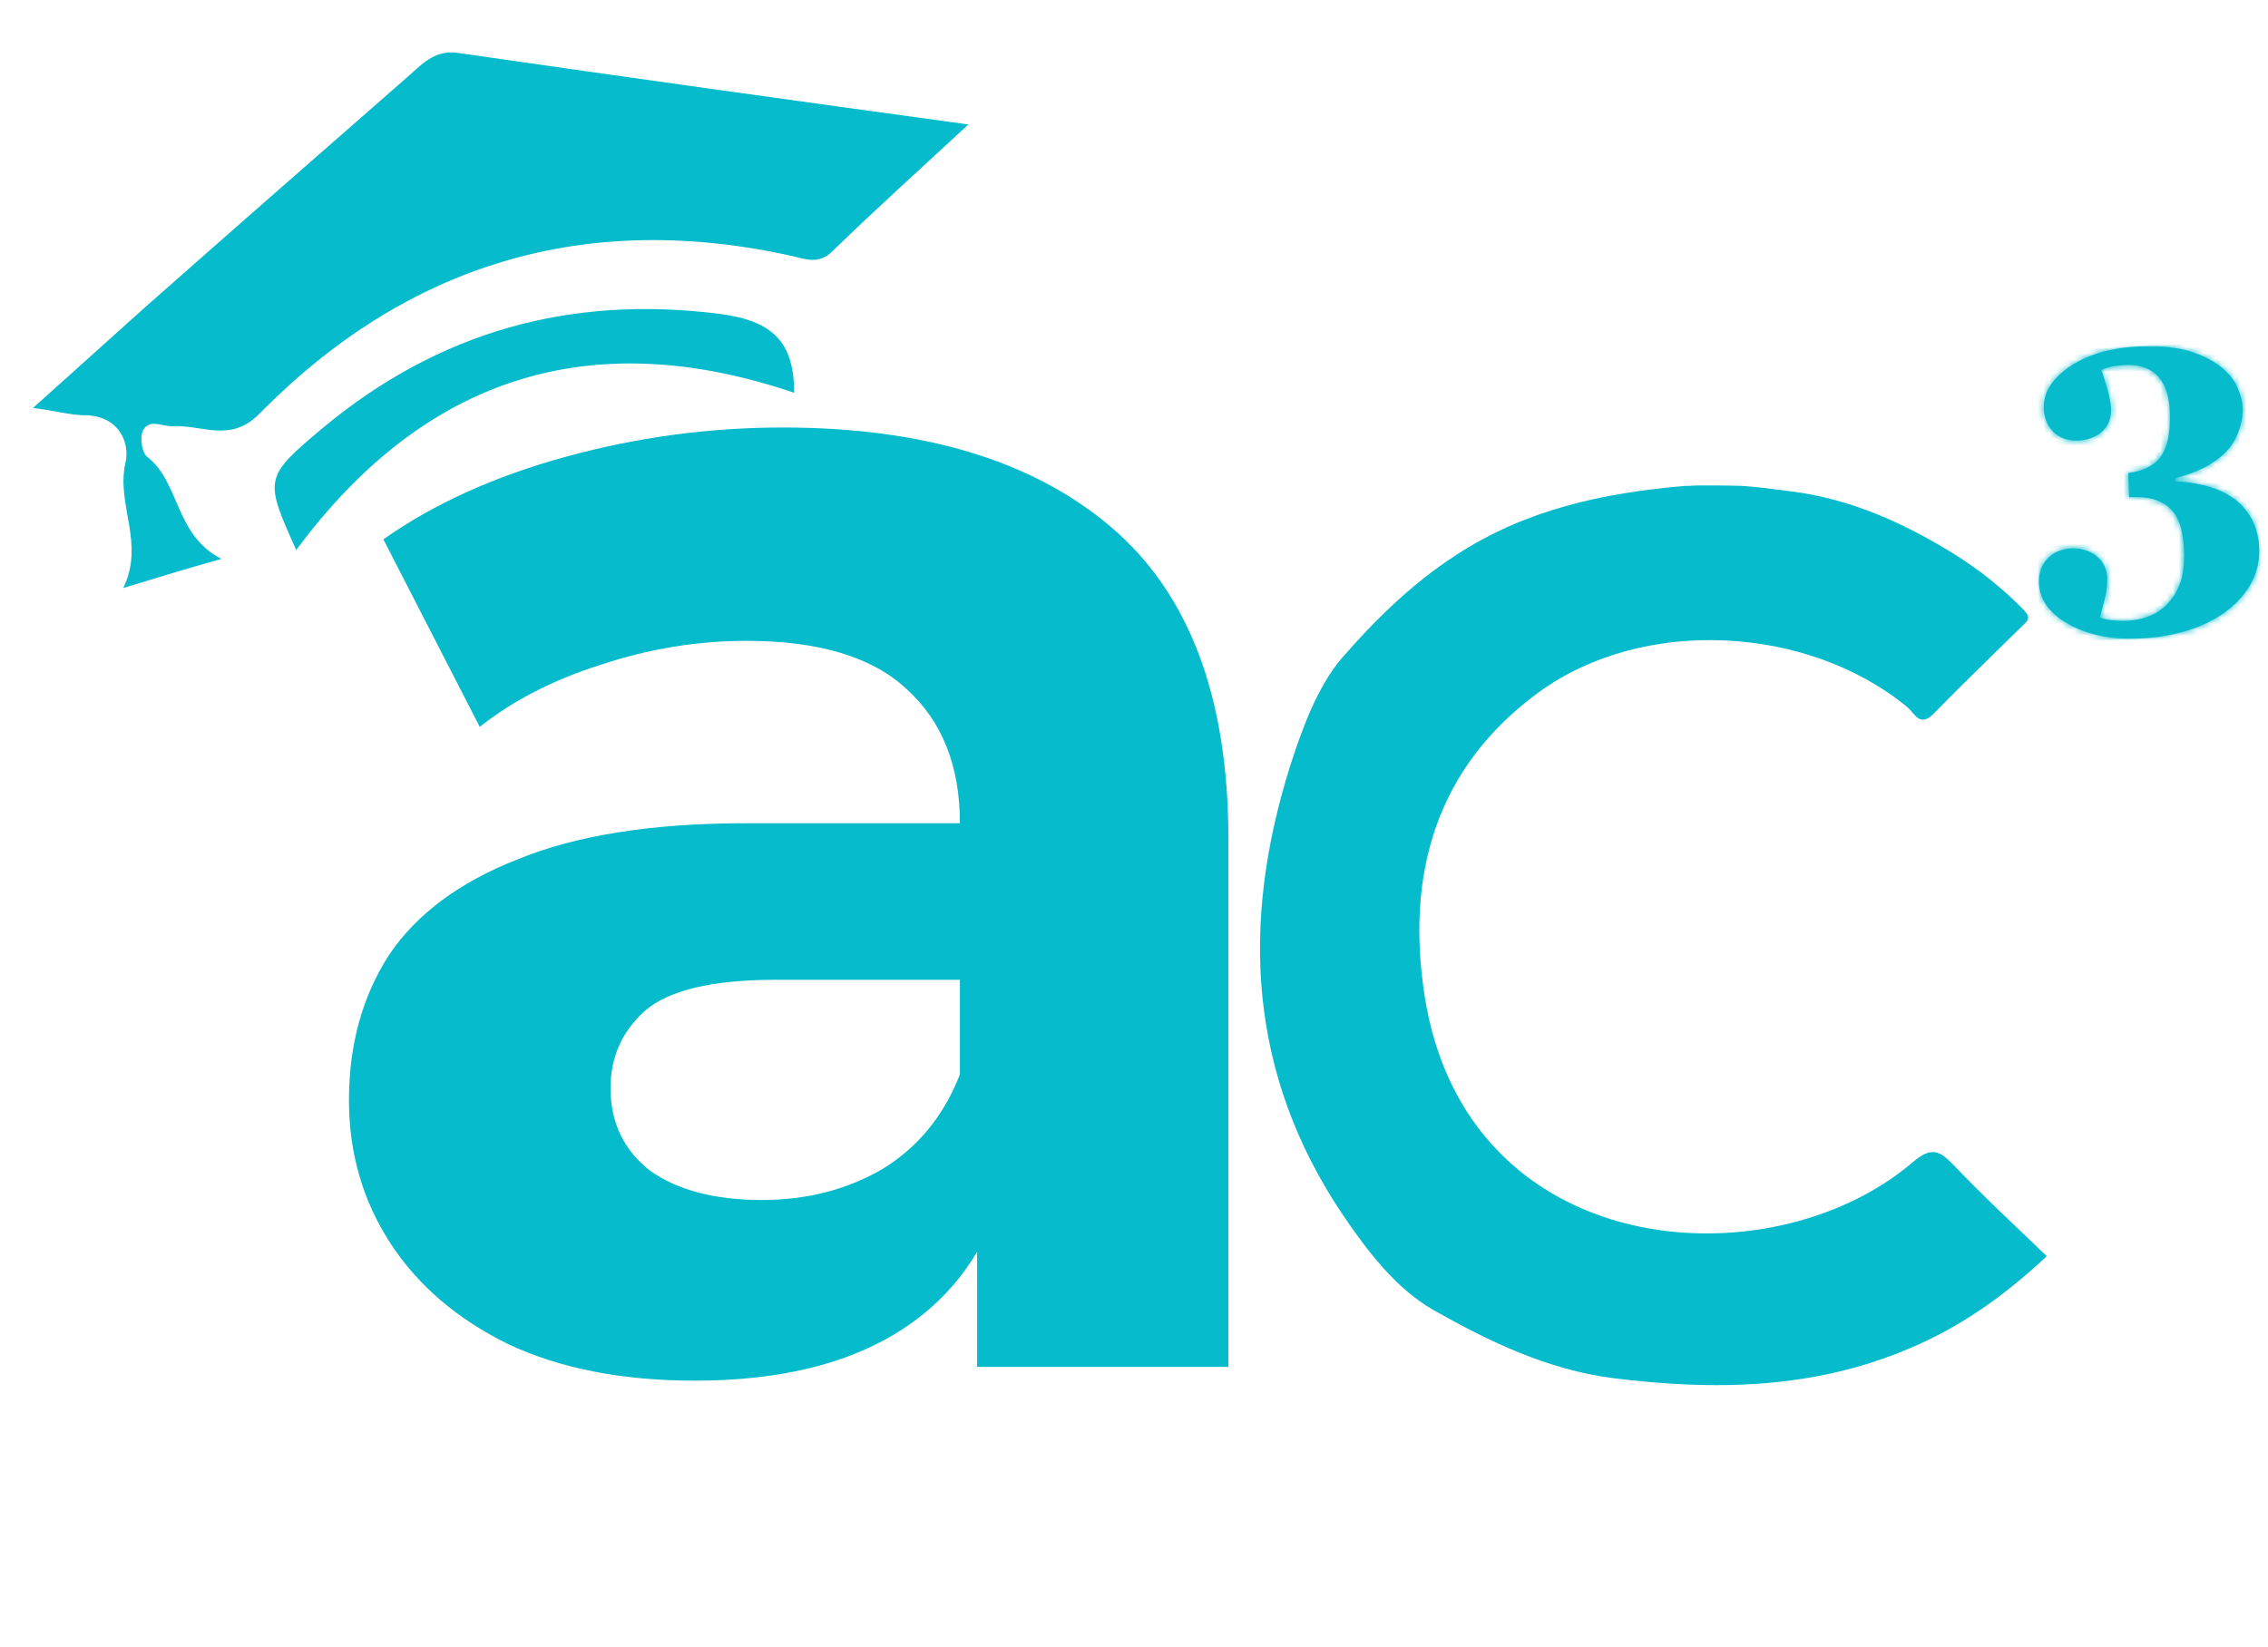
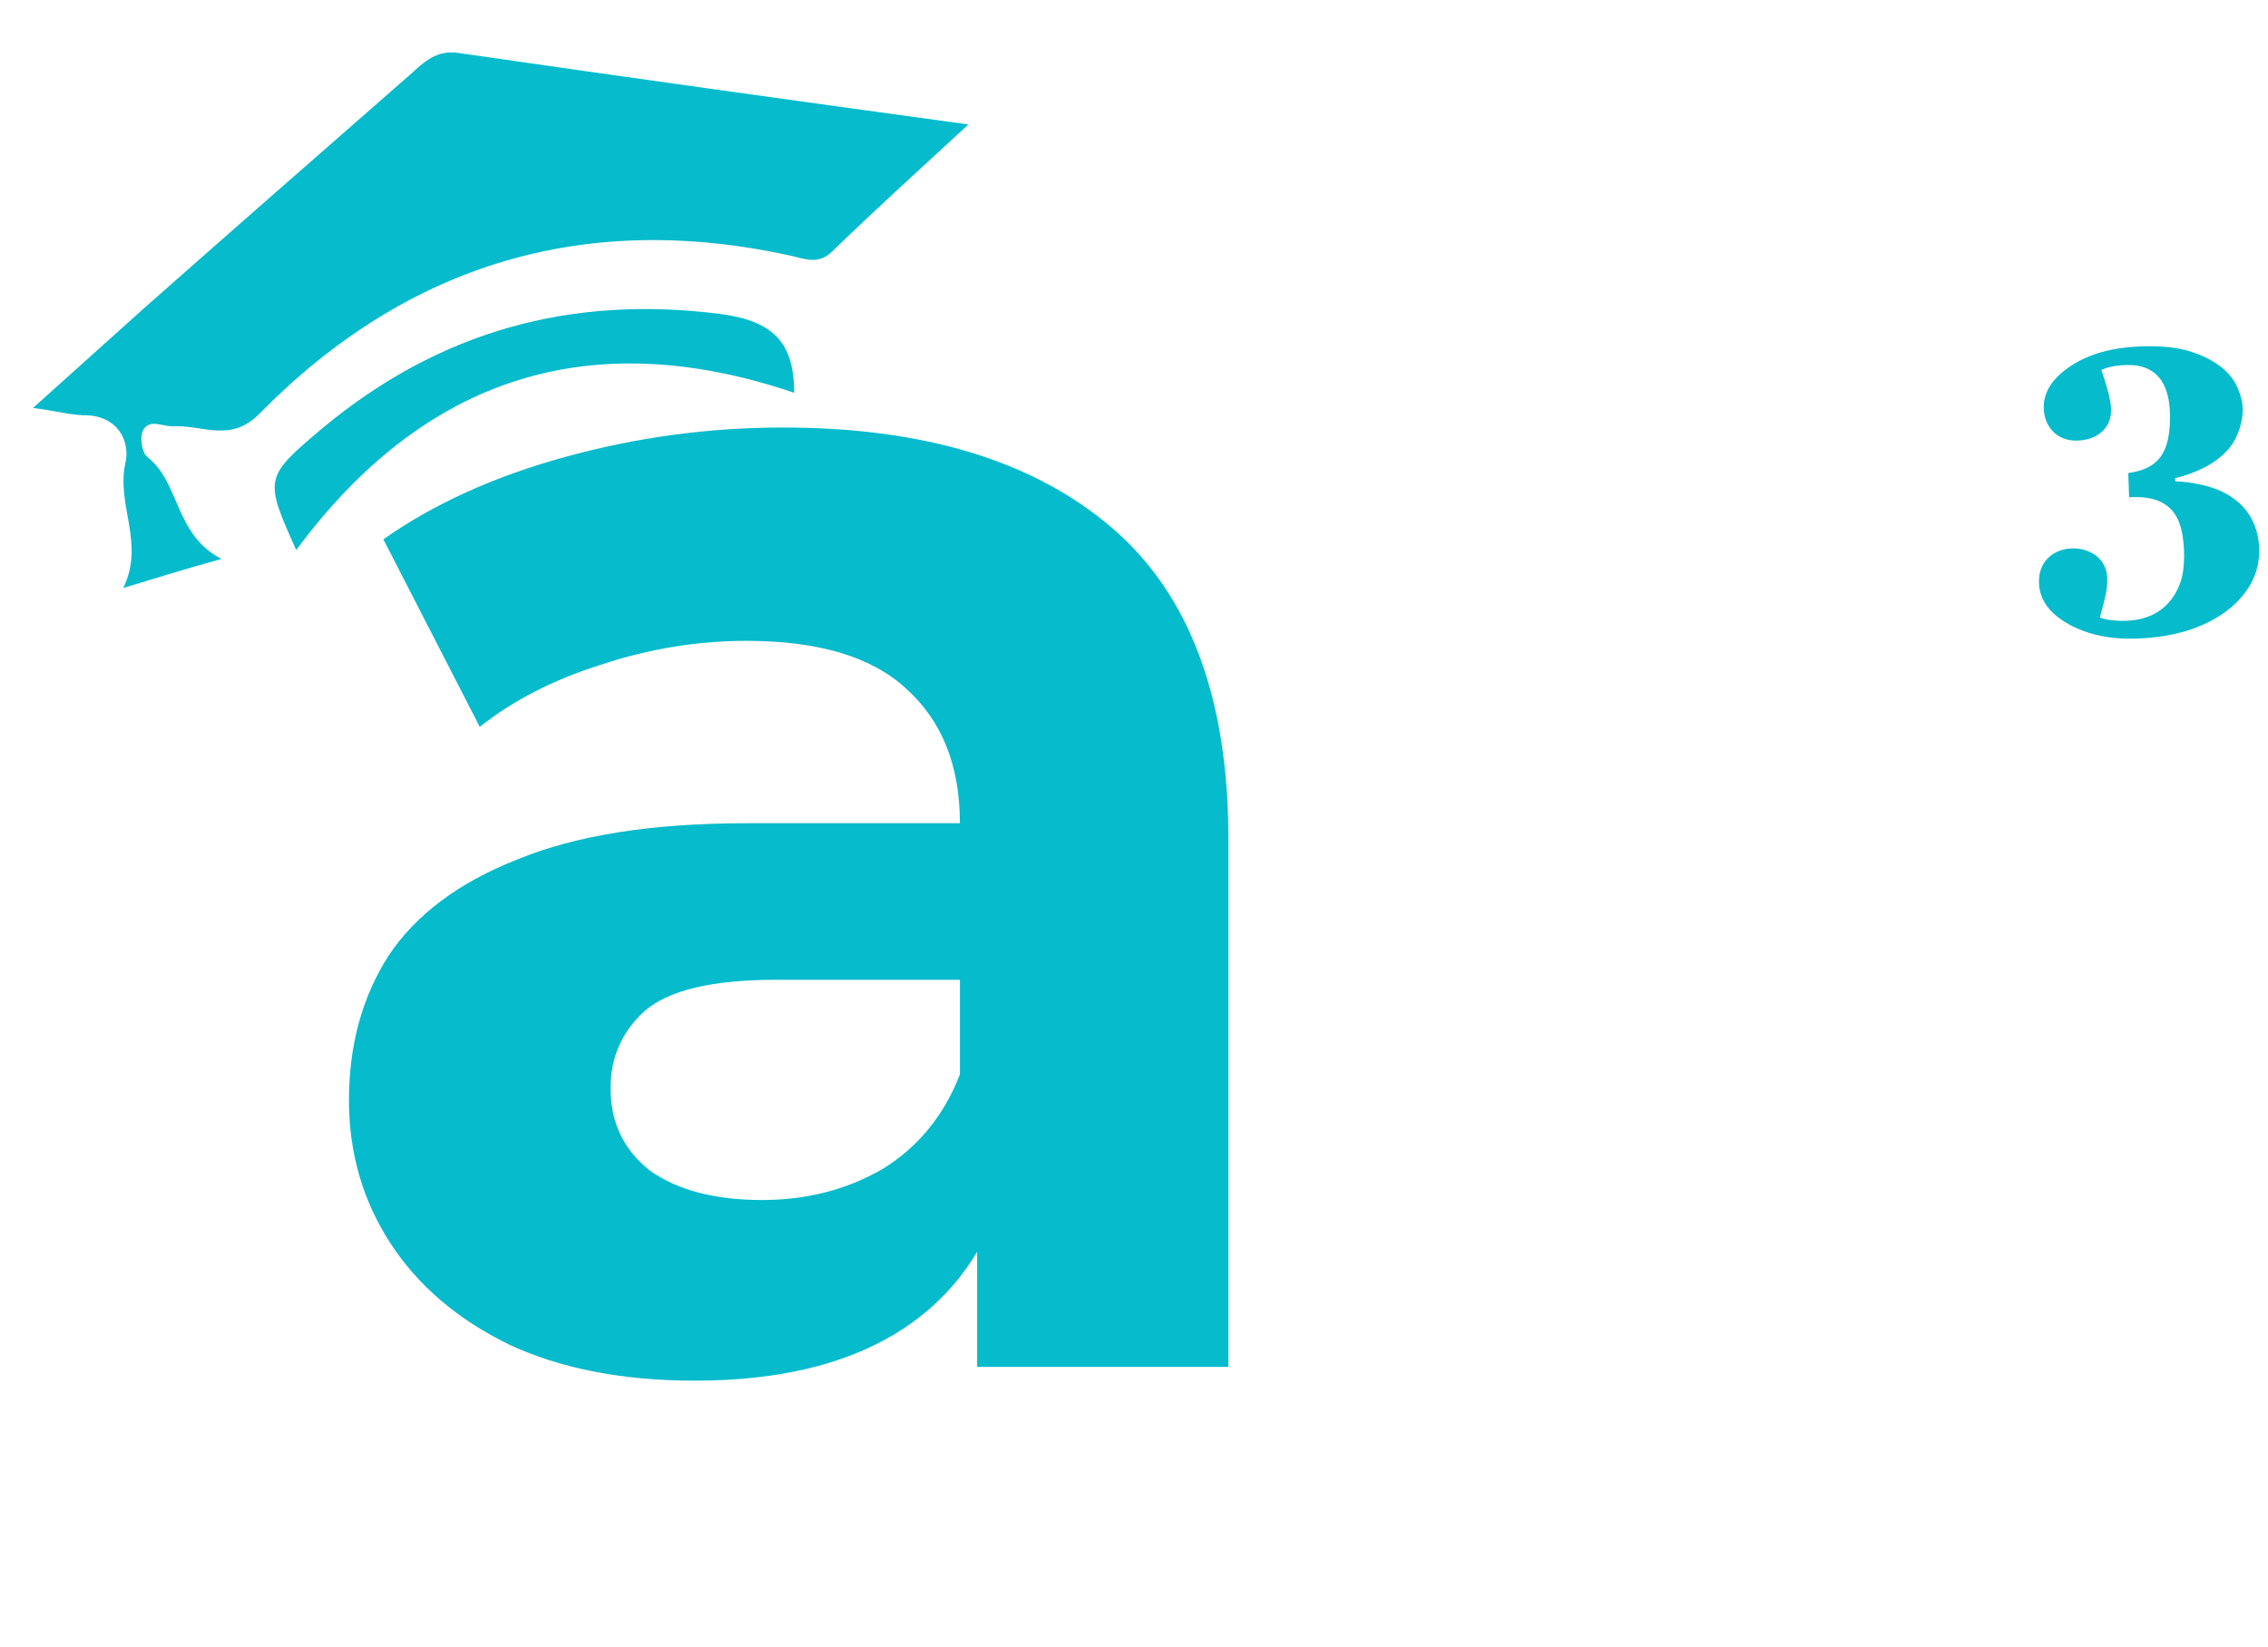
<svg xmlns="http://www.w3.org/2000/svg" width="369" height="268" viewBox="0 0 369 268" fill="none">
  <path d="M367.562 89.218C367.369 83.694 363.78 80.169 358.428 78.955C356.792 78.57 355.274 78.365 353.908 78.338L353.89 77.823C357.18 77.007 360.63 75.486 362.751 72.868C364.27 70.971 364.95 68.293 364.886 66.452C364.851 65.457 364.592 64.36 364.071 63.162C362.783 60.073 359.585 58.23 356.378 57.199C354.253 56.536 351.589 56.261 348.348 56.374C343.708 56.536 339.874 57.591 336.883 59.576C333.892 61.561 332.424 63.861 332.517 66.513C332.618 69.422 334.656 71.821 337.97 71.705C341.174 71.594 343.58 69.74 343.468 66.536C343.406 64.768 342.456 61.852 341.883 60.213C342.935 59.734 343.995 59.475 345.947 59.407C350.734 59.24 352.868 62.263 353.035 67.05C353.283 74.157 350.816 76.345 346.266 76.983L346.404 80.923L347.03 80.901C351.08 80.76 353.934 82.246 354.879 86.084C355.481 88.533 355.577 92.328 354.775 94.715C353.299 98.896 350.087 100.889 345.926 101.034C345.153 101.061 344.303 101.017 343.489 100.935C342.749 100.85 342.116 100.688 341.63 100.484C341.829 99.85 342.09 98.882 342.413 97.58C342.737 96.279 342.88 95.094 342.844 94.063C342.729 90.785 339.87 89.152 337.071 89.25C334.309 89.346 331.608 91.174 331.738 94.893C331.832 97.581 333.421 99.812 336.505 101.547C339.589 103.283 343.304 104.075 347.612 103.925C353.652 103.714 358.54 102.216 362.277 99.431C365.903 96.613 367.702 93.231 367.562 89.218Z" fill="#06BBCC" />
  <mask id="mask0_117_241" style="mask-type:luminance" maskUnits="userSpaceOnUse" x="331" y="56" width="37" height="48">
-     <path d="M367.562 89.218C367.369 83.694 363.78 80.169 358.428 78.955C356.792 78.57 355.274 78.365 353.908 78.338L353.89 77.823C357.18 77.007 360.63 75.486 362.751 72.868C364.27 70.971 364.95 68.293 364.886 66.452C364.851 65.457 364.592 64.36 364.071 63.162C362.783 60.073 359.585 58.23 356.378 57.199C354.253 56.536 351.589 56.261 348.348 56.374C343.708 56.536 339.874 57.591 336.883 59.576C333.892 61.561 332.424 63.861 332.517 66.513C332.618 69.422 334.656 71.821 337.97 71.705C341.174 71.594 343.58 69.74 343.468 66.536C343.406 64.768 342.456 61.852 341.883 60.213C342.935 59.734 343.995 59.475 345.947 59.407C350.734 59.24 352.868 62.263 353.035 67.05C353.283 74.157 350.816 76.345 346.266 76.983L346.404 80.923L347.03 80.901C351.08 80.76 353.934 82.246 354.879 86.084C355.481 88.533 355.577 92.328 354.775 94.715C353.299 98.896 350.087 100.889 345.926 101.034C345.153 101.061 344.303 101.017 343.489 100.935C342.749 100.85 342.116 100.688 341.63 100.484C341.829 99.85 342.09 98.882 342.413 97.58C342.737 96.279 342.88 95.094 342.844 94.063C342.729 90.785 339.87 89.152 337.071 89.25C334.309 89.346 331.608 91.174 331.738 94.893C331.832 97.581 333.421 99.812 336.505 101.547C339.589 103.283 343.304 104.075 347.612 103.925C353.652 103.714 358.54 102.216 362.277 99.431C365.903 96.613 367.702 93.231 367.562 89.218Z" fill="white" />
-   </mask>
+     </mask>
  <g mask="url(#mask0_117_241)">
    <path d="M366.393 55.782L330.342 57.041L331.998 104.471L368.05 103.212L366.393 55.782Z" fill="#06BBCC" />
    <mask id="mask1_117_241" style="mask-type:luminance" maskUnits="userSpaceOnUse" x="330" y="55" width="39" height="50">
      <path d="M366.393 55.782L330.342 57.041L331.998 104.471L368.05 103.212L366.393 55.782Z" fill="white" />
    </mask>
    <g mask="url(#mask1_117_241)">
      <rect width="36.947" height="48.095" transform="matrix(0.999 -0.035 -0.035 -0.999 331.621 104.856)" fill="#06BBCC" />
    </g>
  </g>
  <path d="M5.373 66.389C11.81 60.599 17.689 55.319 23.567 50.039C37.862 37.409 52.307 24.765 66.753 12.121C68.99 10.081 71.076 8.056 74.628 8.626C101.77 12.551 128.897 16.326 157.56 20.257C149.46 27.728 142.327 34.194 135.374 40.946C133.288 42.971 131.242 42.256 129.06 41.706C95.334 34.156 66.218 42.891 42.12 67.413C37.403 72.125 32.851 69.066 28.015 69.379C26.343 69.388 24.239 68.07 23.222 70.145C22.721 71.257 23.104 73.654 23.93 74.335C29.352 78.527 28.342 86.987 36.023 90.962C30.249 92.582 25.816 93.922 20.056 95.693C23.607 88.356 18.915 82.269 20.386 75.436C21.258 71.855 19.165 67.494 13.547 67.579C11.258 67.495 8.76 66.823 5.373 66.389Z" fill="#06BBCC" />
  <path d="M129.216 63.925C96.046 52.672 69.054 61.354 48.195 89.518C42.966 77.856 42.952 77.705 52.516 69.637C71.385 53.982 92.704 47.976 117.183 51.093C125.809 52.239 129.186 55.716 129.216 63.925Z" fill="#06BBCC" />
-   <path d="M291.328 79.957C301.139 81.175 309.907 85.176 318.154 90.308C322.148 92.831 325.881 95.789 329.267 99.268C330.482 100.573 329.961 101.008 329.006 101.878C324.145 106.662 319.283 111.36 314.508 116.231C312.338 118.406 311.47 116.057 310.341 115.1C294.107 101.704 267.28 100.312 250.351 112.664C233.596 124.93 228.734 142.327 231.773 161.987C238.458 205.307 287.769 209.047 311.122 189.214C314.161 186.604 315.463 187.126 317.894 189.649C322.756 194.781 327.965 199.565 333 204.437C326.142 210.874 319.023 215.919 310.775 219.399C295.148 226.097 278.914 226.358 262.332 224.27C251.654 222.878 242.191 218.268 233.249 213.222C227.172 209.743 222.57 203.741 218.49 197.739C203.037 174.774 201.821 150.156 209.982 124.408C211.979 118.232 214.41 111.707 218.316 107.097C223.699 100.921 229.689 95.006 236.808 90.395C248.181 82.915 260.856 80.218 274.052 79.087C274.92 79.087 275.702 79 276.57 79C278.914 79 281.258 79 283.602 79.087C286.119 79.261 288.724 79.609 291.328 79.957Z" fill="#06BBCC" />
  <path d="M158.975 222.455V193.055L156.175 186.615L156.175 133.975C156.175 124.641 153.281 117.361 147.495 112.135C141.895 106.908 133.215 104.295 121.455 104.295C113.428 104.295 105.495 105.601 97.655 108.215C90.001 110.641 83.468 114.001 78.055 118.295L62.375 87.775C70.588 81.988 80.481 77.508 92.055 74.335C103.628 71.161 115.388 69.575 127.335 69.575C150.295 69.575 168.121 74.988 180.815 85.815C193.508 96.641 199.855 113.535 199.855 136.495L199.855 222.455H158.975ZM113.055 224.695C101.295 224.695 91.215 222.735 82.815 218.815C74.415 214.708 67.975 209.201 63.495 202.295C59.015 195.388 56.775 187.641 56.775 179.055C56.775 170.095 58.921 162.255 63.215 155.535C67.695 148.815 74.695 143.588 84.215 139.855C93.735 135.935 106.148 133.975 121.455 133.975H161.495V159.455H126.215C115.948 159.455 108.855 161.135 104.935 164.495C101.201 167.855 99.335 172.055 99.335 177.095C99.335 182.695 101.481 187.175 105.775 190.535C110.255 193.708 116.321 195.295 123.975 195.295C131.255 195.295 137.788 193.615 143.575 190.255C149.361 186.708 153.561 181.575 156.175 174.855L162.895 195.015C159.721 204.721 153.935 212.095 145.535 217.135C137.135 222.175 126.308 224.695 113.055 224.695Z" fill="#06BBCC" />
</svg>